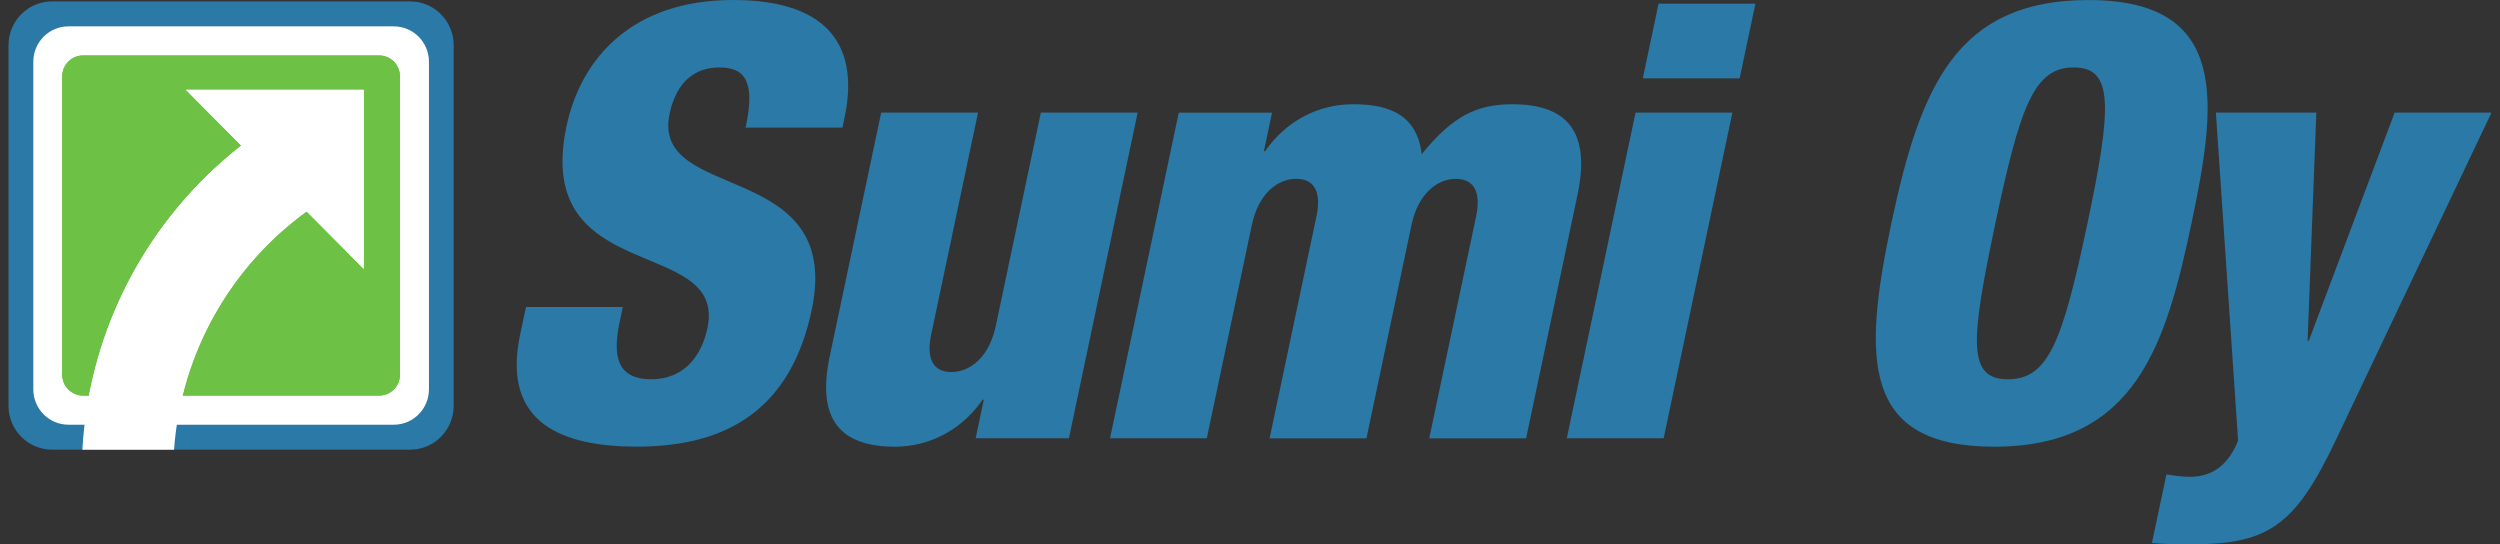
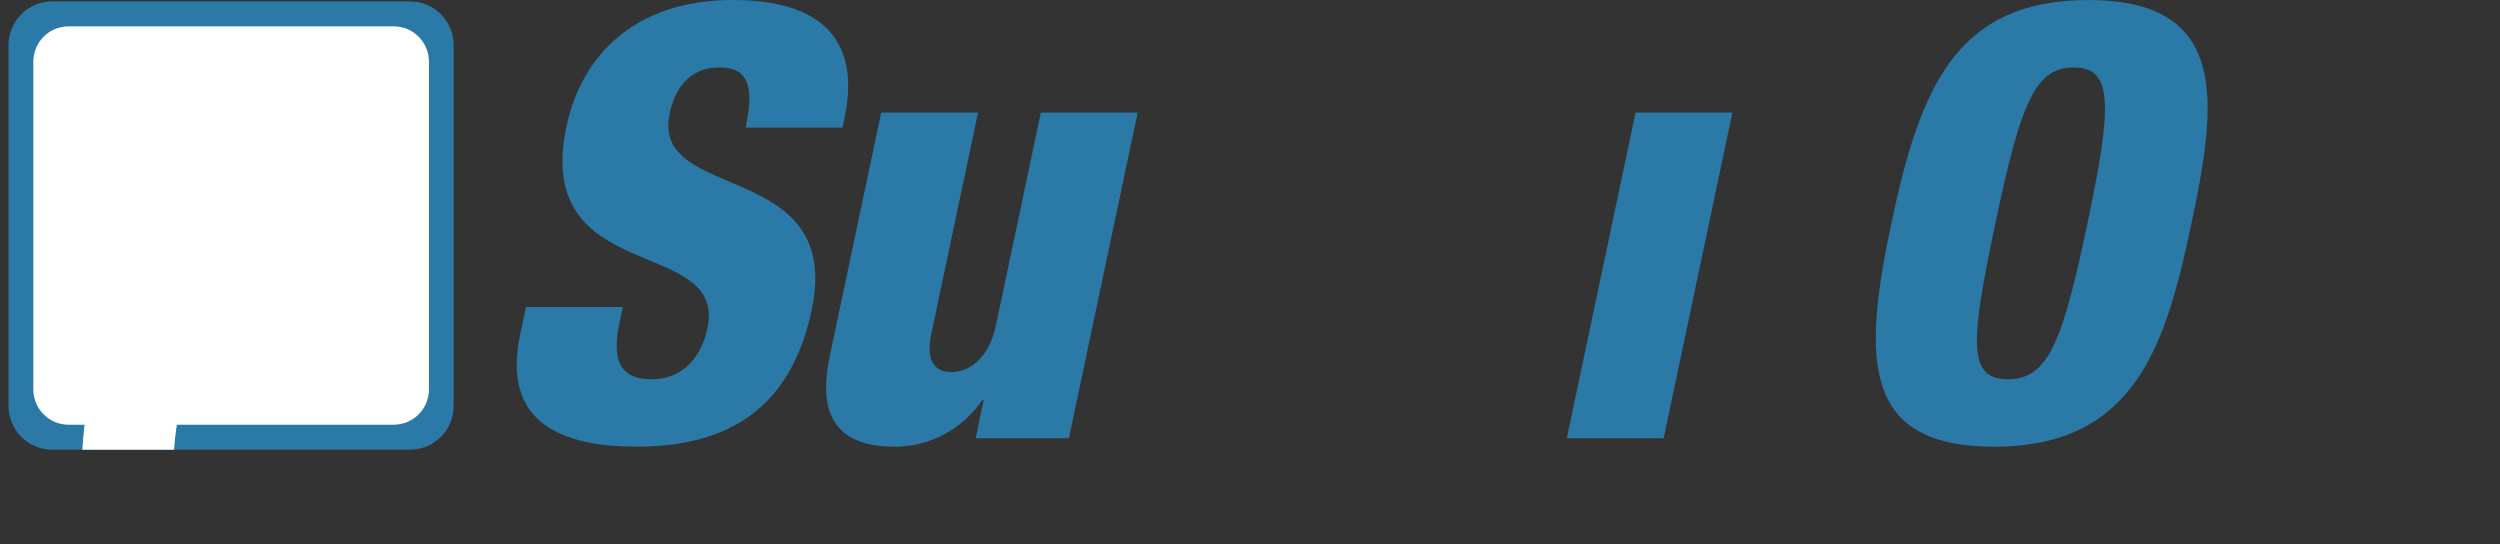
<svg xmlns="http://www.w3.org/2000/svg" width="147" height="32" viewBox="0 0 147 32" fill="none">
  <rect x="0" y="0" width="147" height="32" fill="#333333" stroke="none" />
  <g id="Logo">
-     <path id="Vector" d="M146.5 6.621H140.805L135.758 20.035H135.688L136.2 6.621H130.294L131.6 25.911C130.932 27.576 129.849 28.035 128.762 28.035C128.306 28.035 127.827 27.965 127.386 27.894L126.533 31.929C127.257 32 128.065 32 128.98 32C133.411 32 134.993 30.832 137.331 25.911L146.5 6.621Z" fill="#2A79A6" />
    <path id="Vector_2" d="M122.807 0.002C115.039 0.002 112.908 5.099 111.211 13.133C109.514 21.167 109.492 26.266 117.263 26.266C125.628 26.266 127.378 20.143 128.859 13.133C130.337 6.125 131.175 0.002 122.807 0.002ZM122.742 13.133C121.278 20.07 120.455 22.301 118.064 22.301C115.673 22.301 115.862 20.072 117.328 13.133C118.794 6.194 119.615 3.965 121.936 3.965C124.256 3.965 124.208 6.194 122.742 13.133Z" fill="#2A79A6" />
-     <path id="Vector_3" d="M96.597 4.605H102.292L103.219 0.215H97.524L96.597 4.605Z" fill="#2A79A6" />
    <path id="Vector_4" d="M92.128 25.77H97.823L101.865 6.621H96.17L92.128 25.77Z" fill="#2A79A6" />
-     <path id="Vector_5" d="M65.265 25.77H70.96L73.606 13.241C74.001 11.366 75.13 10.515 76.22 10.515C77.31 10.515 77.701 11.329 77.41 12.71L74.652 25.772H80.347L82.993 13.243C83.389 11.368 84.517 10.518 85.608 10.518C86.698 10.518 87.088 11.332 86.797 12.713L84.039 25.774H89.734L92.761 11.439C93.538 7.758 92.159 6.13 88.926 6.13C86.816 6.13 85.401 6.839 83.595 9.068C83.304 6.448 81.192 6.13 79.541 6.13C77.431 6.13 75.555 7.193 74.387 8.892H74.317L74.795 6.626H69.311L65.269 25.774L65.265 25.77Z" fill="#2A79A6" />
    <path id="Vector_6" d="M66.896 6.621H61.201L58.555 19.151C58.159 21.025 57.03 21.876 55.94 21.876C54.85 21.876 54.46 21.062 54.751 19.681L57.509 6.621H51.814L48.786 20.957C48.01 24.638 49.389 26.266 52.622 26.266C54.731 26.266 56.608 25.205 57.776 23.504H57.846L57.368 25.77H62.852L66.894 6.621H66.896Z" fill="#2A79A6" />
    <path id="Vector_7" d="M30.927 18.053L30.582 19.681C29.468 24.956 33.165 26.263 37.455 26.263C42.868 26.263 46.517 23.963 47.728 18.229C49.612 9.31 38.258 11.965 39.372 6.69C39.761 4.849 40.827 3.965 42.302 3.965C43.181 3.965 43.684 4.248 43.91 4.849C44.142 5.416 44.096 6.301 43.842 7.504H49.536L49.663 6.903C50.486 3.009 49.01 0 43.103 0C37.197 0 34.16 3.397 33.308 7.433C31.313 16.882 42.749 13.839 41.598 19.29C41.293 20.742 40.365 22.299 38.292 22.299C36.219 22.299 36.032 20.847 36.435 18.936L36.622 18.051H30.927V18.053Z" fill="#2A79A6" />
    <path id="Vector_8" d="M24.118 0.083H3.059C1.646 0.083 0.5 1.237 0.5 2.659V23.863C0.5 25.286 1.646 26.439 3.059 26.439H24.118C25.531 26.439 26.676 25.286 26.676 23.863V2.659C26.676 1.237 25.531 0.083 24.118 0.083Z" fill="#2A79A6" />
    <path id="Vector_9" d="M25.222 22.893V3.63C25.222 2.481 24.297 1.55 23.156 1.55L4.025 1.55C2.884 1.55 1.959 2.481 1.959 3.63V22.893C1.959 24.041 2.884 24.973 4.025 24.973H23.156C24.297 24.973 25.222 24.041 25.222 22.893Z" fill="white" />
-     <path id="Vector_10" d="M22.292 3.261H4.884C4.204 3.261 3.656 3.815 3.656 4.497V22.025C3.656 22.709 4.207 23.262 4.884 23.262H5.231C6.353 17.315 9.615 12.133 14.184 8.56L10.919 5.272H21.391V15.817L18.027 12.429C14.458 15.02 11.825 18.833 10.735 23.262H22.292C22.972 23.262 23.52 22.707 23.52 22.025V4.497C23.52 3.813 22.969 3.261 22.292 3.261Z" fill="#6DC144" />
-     <path id="Vector_11" d="M22.292 3.261H4.884C4.204 3.261 3.656 3.815 3.656 4.497V22.025C3.656 22.709 4.207 23.262 4.884 23.262H5.231C6.353 17.315 9.615 12.133 14.184 8.56L10.919 5.272H21.391V15.817L18.027 12.429C14.458 15.02 11.825 18.833 10.735 23.262H22.292C22.972 23.262 23.52 22.707 23.52 22.025V4.497C23.52 3.813 22.969 3.261 22.292 3.261Z" fill="#6DC144" />
    <path id="Vector_12" d="M21.391 15.819V5.275H10.919L14.184 8.562C8.819 12.759 5.251 19.175 4.843 26.444H10.234C10.652 20.673 13.63 15.624 18.029 12.434L21.394 15.822L21.391 15.819Z" fill="white" />
  </g>
</svg>